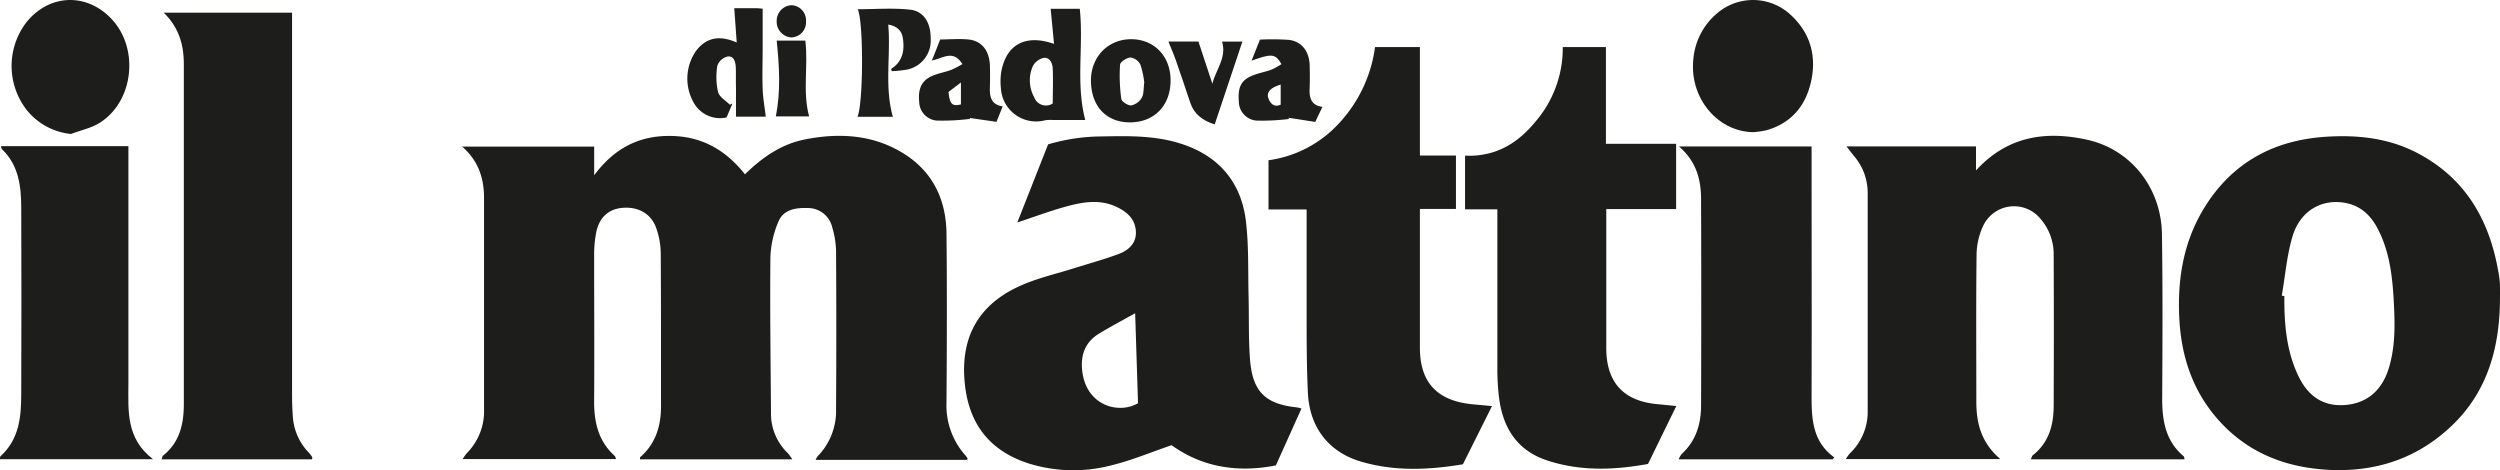
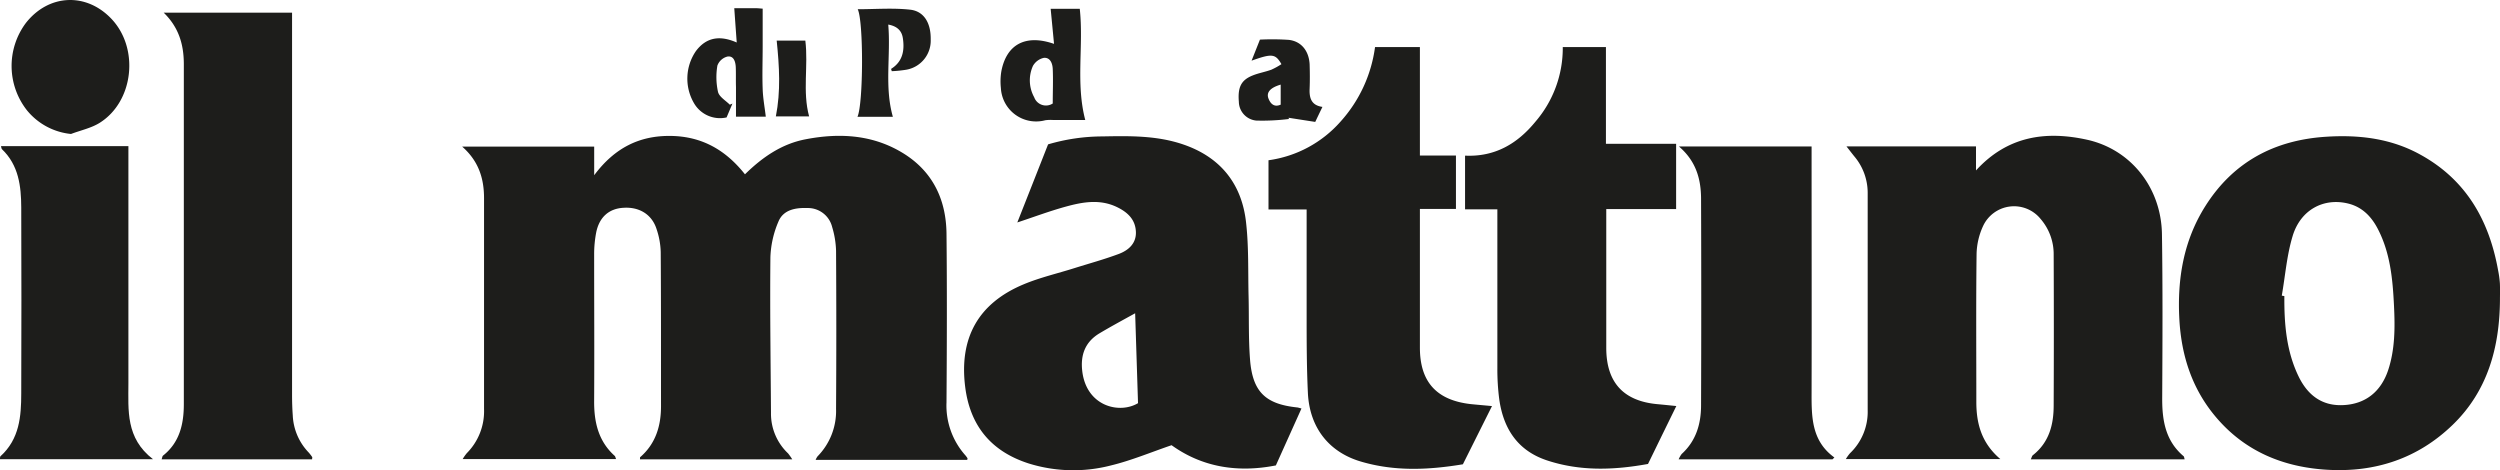
<svg xmlns="http://www.w3.org/2000/svg" viewBox="0 0 601.24 113.14">
  <g id="Livello_2" data-name="Livello 2">
    <g id="Livello_1-2" data-name="Livello 1">
      <path d="M227.63,96.75c.09-13.52.14-27,0-40.57-.09-7.9-3.08-14.56-9.9-19-7.4-4.78-15.61-5.3-24-3.68-5.72,1.1-10.35,4.28-14.57,8.42-4.59-5.79-10.29-9.13-17.85-9.23s-13.51,2.89-18.41,9.45V35.26H111.15c4,3.51,5.25,7.71,5.26,12.35q0,25.38,0,50.77a14.3,14.3,0,0,1-4.14,10.6,10.35,10.35,0,0,0-1,1.43h36.9c-.17-.4-.19-.64-.33-.77-4-3.59-5-8.24-4.95-13.35.07-11.72,0-23.43,0-35.15a28,28,0,0,1,.48-5.17c.73-3.75,3.1-5.83,6.63-6,3.76-.23,6.78,1.6,7.9,5.12a18.56,18.56,0,0,1,1,5.52c.09,12.36.06,24.73.07,37.1,0,4.75-1.29,9-5,12.23-.11.09,0,.37-.07.52h36.63a14.62,14.62,0,0,0-1-1.42,13.13,13.13,0,0,1-4.11-9.7c-.08-12.51-.27-25-.14-37.52a23.69,23.69,0,0,1,1.93-8.53c1.19-2.89,4.18-3.36,7-3.26a6,6,0,0,1,5.92,4.57,21.6,21.6,0,0,1,.94,5.74q.12,19,0,38a15.57,15.57,0,0,1-4.45,11.41,3.77,3.77,0,0,0-.46.84h36.47c0-.24.09-.32.06-.36a5.9,5.9,0,0,0-.5-.7A18,18,0,0,1,227.63,96.75Z" fill="#1d1d1b" />
      <path d="M520,96c.07-13.23.14-26.47-.06-39.7C519.77,45.24,512.58,36,502,33.62c-9.85-2.18-19.13-1-26.78,7.37V35.21H444.07c.75.95,1.3,1.68,1.87,2.38a13.59,13.59,0,0,1,3.23,8.77q0,26.14,0,52.29A13.76,13.76,0,0,1,444.92,109a10,10,0,0,0-1,1.4h37.15c-4.57-3.89-5.77-8.6-5.77-13.75,0-11.86-.09-23.73.06-35.59a16.78,16.78,0,0,1,1.55-6.67,8.21,8.21,0,0,1,13.85-1.73,12.93,12.93,0,0,1,3.14,8.57q.08,18.12,0,36.24c0,4.63-1.07,8.9-5,12-.23.18-.29.57-.5,1h37c-.12-.38-.12-.65-.25-.75C520.88,106.11,520,101.32,520,96Z" fill="#1d1d1b" />
      <path d="M300.63,86.47c-.39-5-.23-10.11-.35-15.16-.15-5.92.06-11.89-.6-17.75-1-9.28-6.1-15.73-15.09-18.81-6.35-2.18-12.95-2.07-19.53-1.94a46.47,46.47,0,0,0-13,1.91c-2.52,6.41-4.94,12.55-7.4,18.78,4-1.32,7.77-2.74,11.63-3.8,4.06-1.12,8.21-1.87,12.29.08,2.59,1.24,4.49,3,4.6,6,.1,2.78-1.8,4.42-4.11,5.29-3.5,1.31-7.13,2.3-10.7,3.42-4,1.27-8.24,2.24-12.14,3.87-11,4.58-15.59,12.94-14.1,24.73q1.77,14,15.2,18.35a36.06,36.06,0,0,0,19.91.48c4.85-1.18,9.51-3.14,14.52-4.85,7.32,5.27,15.86,6.68,25.08,4.86L313,98.24c-.58-.15-.78-.22-1-.25C304.35,97.2,301.23,94.24,300.63,86.47Zm-40.35,2.8c-.46-3.87.66-7,4.11-9.09C267.16,78.53,270,77,273,75.34c.24,7.45.46,14.43.69,21.62C269.2,99.64,261.28,97.71,260.28,89.27Z" fill="#1d1d1b" />
      <path d="M601.21,68.1a23.66,23.66,0,0,0-.41-3c-2.14-12-7.62-21.75-18.55-27.82-7.12-4-14.9-4.91-22.89-4.39-12.32.8-22.19,6-28.91,16.56-5.32,8.36-6.86,17.64-6.32,27.4.49,8.75,3.08,16.73,8.81,23.48,7,8.27,16.27,12.05,26.87,12.65,11.51.65,21.72-2.74,30.08-10.84s11.24-18.56,11.34-29.92C601.23,70.84,601.28,69.46,601.21,68.1ZM574.35,89c-1.74,5.22-5.5,8.21-10.88,8.43-5.06.22-8.46-2.41-10.62-6.8-3-6.14-3.52-12.73-3.47-19.42l-.62-.11c.84-4.8,1.21-9.74,2.62-14.37,1.92-6.31,7.48-9.22,13.34-7.78,3.42.84,5.62,3.16,7.16,6.15,3,5.8,3.56,12.12,3.87,18.49C576,78.79,576,84,574.35,89Z" fill="#1d1d1b" />
      <path d="M386.3,83.68q0-15.41,0-30.8v-2.6h16.8V34.58H386.22V11.32H375.84a27.11,27.11,0,0,1-6.57,17.94c-4.33,5.3-9.75,8.51-16.93,8.17V50.35h7.77v2.59c0,11.86,0,23.71,0,35.57a56.11,56.11,0,0,0,.46,7.56c1,7,4.39,12.29,11.44,14.64,8,2.65,16.06,2.37,24.33.87,1.12-2.28,2.25-4.61,3.38-6.93l3.43-7c-1.68-.17-3.11-.32-4.55-.45Q386.31,96.08,386.3,83.68Z" fill="#1d1d1b" />
      <path d="M341.48,83.61q0-15.42,0-30.82V50.25h8.67V37.4h-8.67V11.32H330.69a33.32,33.32,0,0,1-8.31,17.94,28.19,28.19,0,0,1-17.31,9.28V50.38h9.17V53c0,7.45,0,14.9,0,22.35,0,6.43,0,12.88.31,19.3.45,8.31,5.15,14.08,12.63,16.32,8.11,2.43,16.27,2.08,24.64.69l7-14c-1.9-.18-3.49-.31-5.06-.47C345.5,96.27,341.48,91.86,341.48,83.61Z" fill="#1d1d1b" />
      <path d="M74.14,108.72a13.7,13.7,0,0,1-3.73-8.79c-.12-1.65-.17-3.32-.17-5q0-44.6,0-89.19V3.05H39.37c3.7,3.59,4.83,7.79,4.84,12.33q0,40.9,0,81.81c0,4.77-1,9.21-5,12.38-.17.14-.19.48-.34.9H75.06c0-.31.09-.49,0-.58A9.71,9.71,0,0,0,74.14,108.72Z" fill="#1d1d1b" />
      <path d="M435.68,94.3c.05-18.87,0-37.74,0-56.61V35.23H403.78c4.15,3.55,5.3,7.89,5.32,12.55q.09,24.84,0,49.67c0,4.48-1.19,8.57-4.65,11.72a5.66,5.66,0,0,0-.74,1.3h37l.45-.45C435.6,106,435.67,100.17,435.68,94.3Z" fill="#1d1d1b" />
      <path d="M30.88,92.18q0-27.23,0-54.46V35.15H.24c.09.29.09.6.25.75,4,3.84,4.6,8.86,4.62,14q.08,22.35,0,44.7c0,5.57-.44,11-5,15.13-.12.1-.08.39-.13.7H36.79C30.2,105.36,30.88,98.67,30.88,92.18Z" fill="#1d1d1b" />
-       <path d="M421.66,31.79a24,24,0,0,0,3.19-.47c5.93-1.7,9.38-5.84,10.69-11.65,1.41-6.3-.2-11.89-5.1-16.29a13.27,13.27,0,0,0-17.6-.08,16.13,16.13,0,0,0-5.59,10.88C406.23,23.45,413,31.66,421.66,31.79Z" fill="#1d1d1b" />
      <path d="M17.08,32.22c2.31-.88,4.85-1.4,6.91-2.69,8.14-5.12,9.53-17.78,2.91-24.89-6.07-6.51-15.16-6.12-20.67.88A17.25,17.25,0,0,0,6.54,26.6,15.64,15.64,0,0,0,17.08,32.22Z" fill="#1d1d1b" />
      <path d="M251.38,28.92a9,9,0,0,1,1.88-.06H261C258.67,20,260.64,11,259.68,2.12h-7c.27,2.8.53,5.47.81,8.43-6.84-2.37-11.41.11-12.66,6.54a14.8,14.8,0,0,0-.12,4.1A8.48,8.48,0,0,0,251.38,28.92Zm-3-13a4,4,0,0,1,2.63-2c1.56-.17,2.12,1.35,2.17,2.68.12,2.72,0,5.45,0,8.29a3,3,0,0,1-4.46-1.5A8.41,8.41,0,0,1,248.38,15.94Z" fill="#1d1d1b" />
      <path d="M174.74,28.24l1.41-3.33-.63.27c-1-1-2.54-1.88-2.84-3.07a16.47,16.47,0,0,1-.15-6.34A3.47,3.47,0,0,1,175,13.59c1.48-.19,1.89,1.28,1.95,2.58.06,1.58,0,3.18.05,4.76v7.13h7.17c-.27-2.29-.68-4.46-.75-6.64-.13-3.46,0-6.94,0-10.41V2.08c-.71-.05-1.2-.11-1.69-.11-1.8,0-3.6,0-5.14,0,.19,2.74.38,5.34.59,8.25-4.1-1.8-7.34-1.24-9.82,2.07a11.69,11.69,0,0,0-.47,12.5A7.22,7.22,0,0,0,174.74,28.24Z" fill="#1d1d1b" />
      <path d="M214.73,28.09c-2.07-7.31-.47-14.69-1.11-22.18,2.24.4,3.25,1.57,3.51,3.25.45,2.93,0,5.65-2.83,7.41l.17.55a29.51,29.51,0,0,0,3.53-.36,7.09,7.09,0,0,0,5.83-7.31c.06-3.85-1.57-6.74-4.93-7.12-4.15-.46-8.38-.11-12.62-.11,1.42,2.93,1.36,22.67-.06,25.87Z" fill="#1d1d1b" />
-       <path d="M231.45,15.42a24.94,24.94,0,0,1-2.69,1.39c-1.49.54-3.08.81-4.53,1.43-2.55,1.09-3.48,3.07-3.17,6.22A4.62,4.62,0,0,0,225.3,29a53.49,53.49,0,0,0,8-.41l-.08-.22,6.43.93,1.49-3.71c-2.62-.4-3.13-2.14-3.08-4.3.05-1.88.07-3.76,0-5.64-.14-3.51-2-5.86-5.2-6.16-2.21-.21-4.45,0-6.75,0-.69,1.79-1.3,3.35-2,5.05C226.7,14.11,229.2,11.78,231.45,15.42Zm-.35,9.69c-2.09.49-2.67,0-3-3l3-2.27Z" fill="#1d1d1b" />
      <path d="M301.21,18.17c-2.74,1.11-3.56,2.83-3.27,6.32A4.61,4.61,0,0,0,302.17,29a52.38,52.38,0,0,0,7.79-.38c0-.1,0-.2-.08-.3l6.43,1c.67-1.42,1.17-2.45,1.73-3.61-2.68-.38-3.19-2.14-3.08-4.41.08-1.95.06-3.9,0-5.85-.18-3.22-2-5.51-5-5.86a59.45,59.45,0,0,0-6.95-.06L301,14.59c4.91-1.75,5.73-1.68,7.18.84a17.62,17.62,0,0,1-2.44,1.34C304.26,17.31,302.67,17.57,301.21,18.17Zm6.79,7c-1.53.68-2.43-.17-2.94-1.48-.56-1.48.45-2.61,2.94-3.34Z" fill="#1d1d1b" />
-       <path d="M271.73,29.43c5.85,0,9.75-4,9.79-10,.05-5.8-3.84-9.94-9.37-10s-9.76,4.11-9.78,9.87C262.36,25.48,266,29.42,271.73,29.43Zm-2.36-13.87c.05-.68,1.61-1.69,2.52-1.73a3.18,3.18,0,0,1,2.36,1.69,20.18,20.18,0,0,1,.94,4.31c-.2,1.46-.07,2.74-.59,3.67a3.93,3.93,0,0,1-2.53,1.85c-.79.07-2.31-.91-2.4-1.58A40.28,40.28,0,0,1,269.37,15.56Z" fill="#1d1d1b" />
-       <path d="M286.26,24.73c.94,2.77,3,4.27,5.87,5.2L298.79,10H293.9c1.18,3.88-1.52,6.77-2.33,10.14-1.12-3.4-2.25-6.8-3.35-10.15H281c.63,1.59,1.26,3,1.78,4.5C284,17.9,285.11,21.32,286.26,24.73Z" fill="#1d1d1b" />
      <path d="M194.59,28c-1.63-6-.16-12.15-.91-18.24h-6.89c.64,6.19,1,12.17-.2,18.24Z" fill="#1d1d1b" />
-       <path d="M190.31,9a3.64,3.64,0,0,0,3.53-3.85,3.65,3.65,0,0,0-3.48-3.9,3.76,3.76,0,0,0-3.57,3.85A3.78,3.78,0,0,0,190.31,9Z" fill="#1d1d1b" />
    </g>
  </g>
</svg>